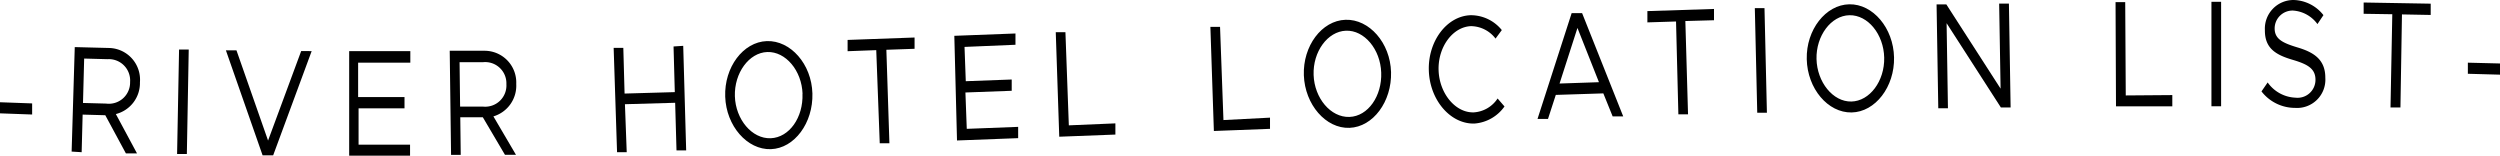
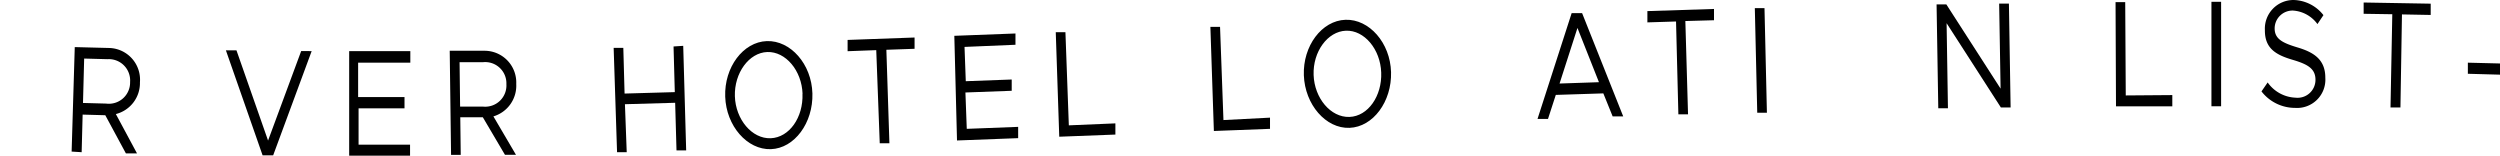
<svg xmlns="http://www.w3.org/2000/svg" viewBox="0 0 279.23 17.39">
  <g id="レイヤー_2" data-name="レイヤー 2">
    <g id="レイヤー_1-2" data-name="レイヤー 1">
-       <path d="M0,11.42l3.59.13,0,1.24L0,12.66Z" />
      <path d="M12.94,12.74l2.36,4.39-1.24,0-2.3-4.26-2.53-.07L9.12,17,8,16.93,8.35,5.26l3.87.1a3.54,3.54,0,0,1,3.41,3.83A3.57,3.57,0,0,1,12.94,12.74ZM9.27,11.5l2.59.07a2.37,2.37,0,0,0,2.67-2.41A2.38,2.38,0,0,0,12,6.61l-2.6-.07Z" />
-       <path d="M20,5.53l1.08,0-.21,11.67H19.78Z" />
      <path d="M34.81,5.71l-4.3,11.64H29.33L25.23,5.62h1.18l3.53,10.08,3.7-10Z" />
      <path d="M40,7v3.84h5.18v1.26H40.05v4.06H45.8v1.26H39L39,5.71h6.83V7Z" />
      <path d="M55.11,13l2.52,4.29H56.4L53.93,13.1l-2.52,0,.05,4.2H50.38L50.23,5.67l3.87,0a3.54,3.54,0,0,1,3.56,3.7A3.58,3.58,0,0,1,55.11,13Zm-3.72-1.09,2.6,0a2.37,2.37,0,0,0,2.57-2.51,2.37,2.37,0,0,0-2.64-2.45l-2.59,0Z" />
      <path d="M76.31,5.12l.33,11.68-1.08,0-.15-5.32-5.61.16L70,17l-1.08,0L68.54,5.35l1.08,0,.14,5.1,5.61-.16-.14-5.1Z" />
      <path d="M81,10.8c-.12-3.28,2-6.12,4.65-6.21s5,2.57,5.09,5.85-2,6.13-4.64,6.22S81.11,14.07,81,10.8Zm8.64-.32c-.09-2.6-1.89-4.74-3.94-4.67S82,8.16,82.08,10.75s1.91,4.77,4,4.69S89.73,13.1,89.63,10.48Z" />
      <path d="M97.87,5.6l-3.2.12,0-1.26,7.48-.27,0,1.26L99,5.56,99.34,16l-1.08,0Z" />
      <path d="M107.73,5.24l.14,3.83L113,8.88l0,1.26-5.17.19.15,4.06,5.74-.22,0,1.26-6.83.26L106.59,4l6.83-.26,0,1.26Z" />
      <path d="M124.58,13.78l0,1.25-6.27.24L117.92,3.6l1.08,0L119.38,14Z" />
      <path d="M141.85,13.14l0,1.25-6.27.24L135.19,3l1.08,0,.38,10.41Z" />
      <path d="M145.63,8.41c-.12-3.28,2-6.11,4.65-6.2s5,2.57,5.09,5.85-2,6.12-4.64,6.22S145.75,11.69,145.63,8.41Zm8.64-.31c-.09-2.6-1.89-4.75-3.94-4.67s-3.7,2.34-3.61,4.94,1.91,4.76,4,4.69S154.37,10.71,154.27,8.1Z" />
-       <path d="M159.59,7.9c-.12-3.28,2-6.11,4.66-6.2a4.44,4.44,0,0,1,3.49,1.66l-.7.95a3.5,3.5,0,0,0-2.74-1.39c-2.05.08-3.71,2.34-3.62,4.94s1.9,4.77,3.95,4.69A3.43,3.43,0,0,0,167.27,11l.77.89a4.52,4.52,0,0,1-3.36,1.91C162,13.87,159.7,11.18,159.59,7.9Z" />
      <path d="M179.08,10.43l-5.31.17-.87,2.68-1.17,0,3.81-11.81,1.17,0L181.3,13l-1.18,0Zm-.49-1.25-2.4-6.06-2,6.21Z" />
      <path d="M187.2,2.4l-3.2.1,0-1.26L191.44,1l0,1.26-3.2.09.3,10.42-1.08,0Z" />
      <path d="M196,.91l1.08,0,.27,11.68-1.08,0Z" />
-       <path d="M201.8,6.61c-.08-3.28,2.11-6.08,4.75-6.13s4.93,2.65,5,5.93-2.09,6.1-4.74,6.15S201.87,9.89,201.8,6.61Zm8.65-.18c-.06-2.6-1.82-4.77-3.88-4.73S202.83,4,202.89,6.59s1.84,4.79,3.89,4.75S210.51,9.05,210.45,6.43Z" />
      <path d="M216.3.49l1.09,0,6.06,9.41-.16-9.5,1.09,0L224.57,12l-1.09,0-6.06-9.41.15,9.5-1.08,0Z" />
      <path d="M242.63,10.62v1.26l-6.29,0L236.29.24h1.08l.06,10.42Z" />
      <path d="M247,.2h1.08V11.87H247Z" />
      <path d="M252.59,10.21l.69-1a4,4,0,0,0,3.11,1.7,2,2,0,0,0,2.23-2c0-1.25-.89-1.74-2.55-2.23-1.91-.56-3.12-1.3-3.1-3.32A3.2,3.2,0,0,1,256.18,0a4.37,4.37,0,0,1,3.33,1.69l-.67,1a3.67,3.67,0,0,0-2.73-1.51,2,2,0,0,0-2.05,2c0,1.2.94,1.63,2.56,2.12,1.81.54,3.11,1.35,3.1,3.4a3.16,3.16,0,0,1-3.38,3.35A4.74,4.74,0,0,1,252.59,10.21Z" />
      <path d="M267.2,1.59,264,1.54l0-1.26,7.49.13,0,1.26-3.21-.06L268.11,12,267,12Z" />
      <path d="M275.64,7l3.59.09,0,1.25-3.59-.1Z" />
    </g>
  </g>
</svg>